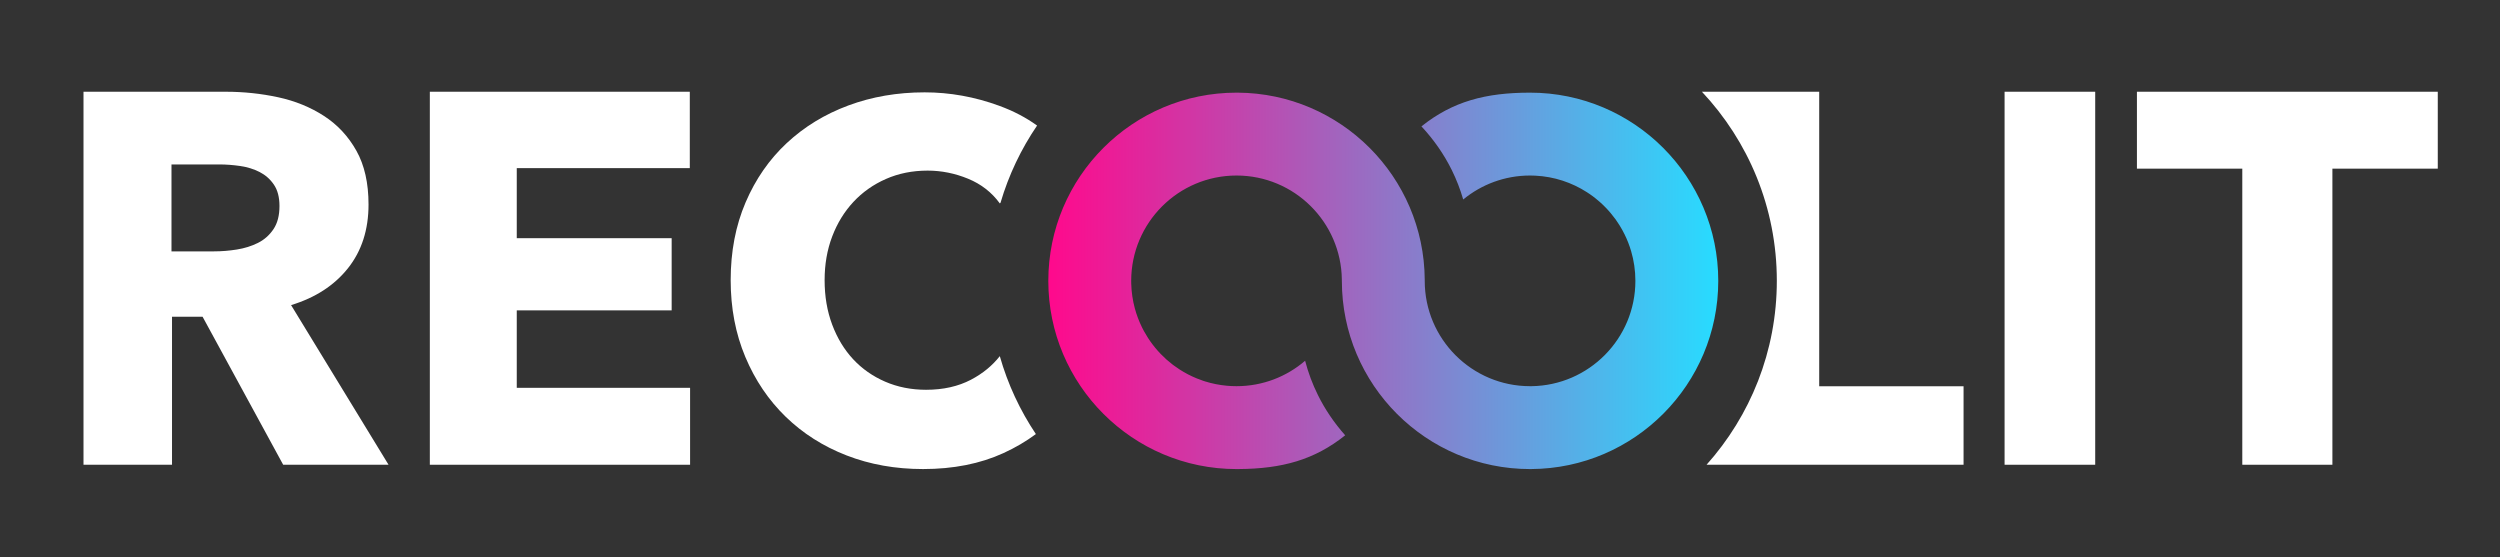
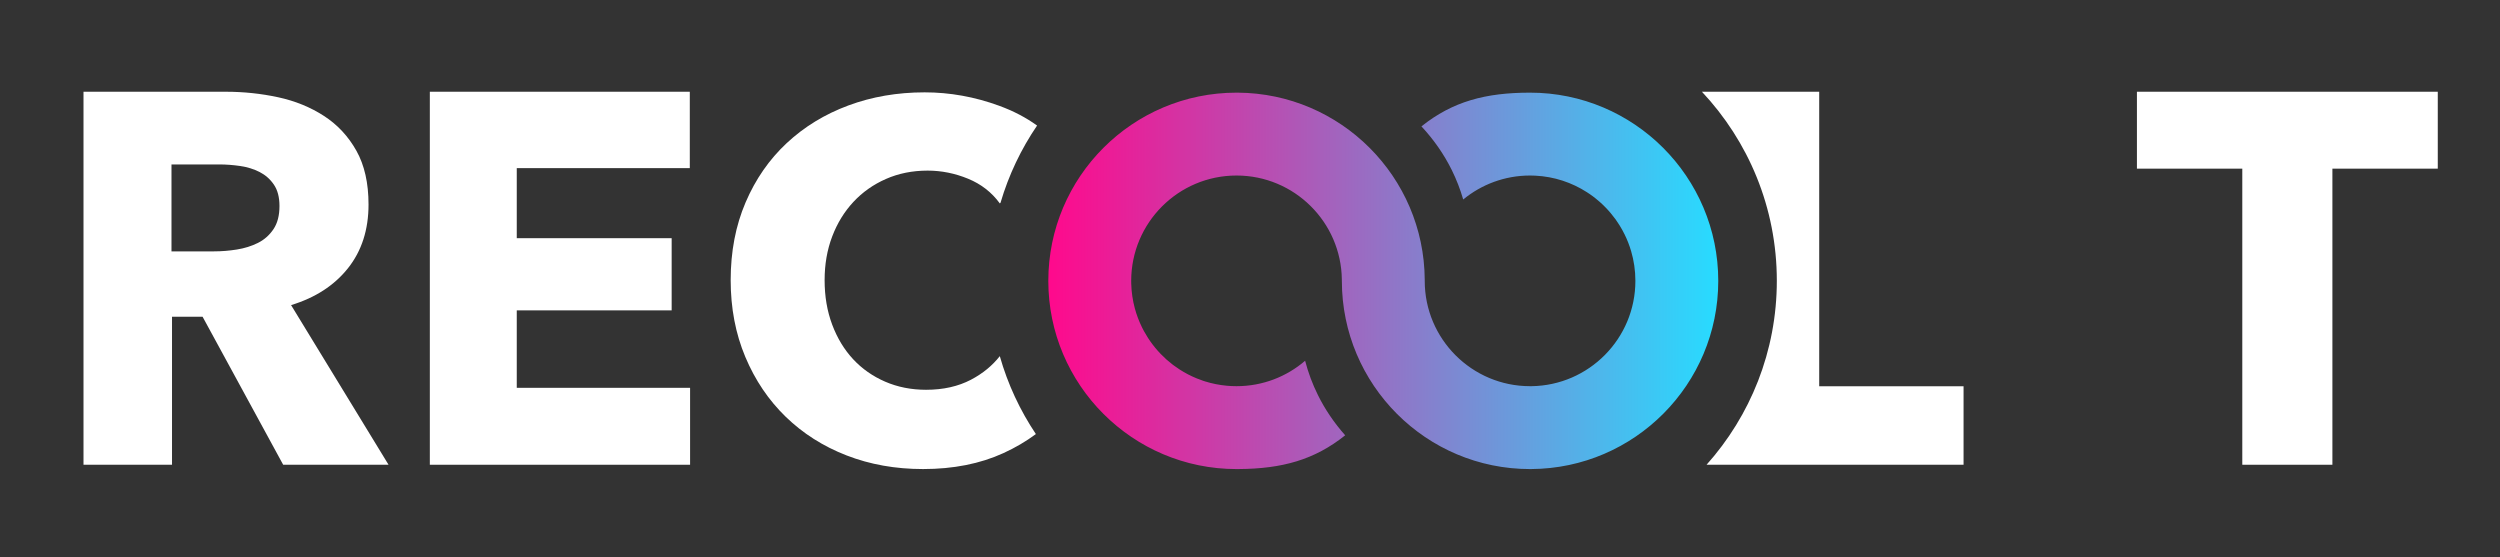
<svg xmlns="http://www.w3.org/2000/svg" width="148" height="33" viewBox="0 0 148 33" fill="none">
  <rect x="0" y="0" width="148" height="33" fill="#333333" stroke="none" />
  <path d="M16.764 27.513L11.992 18.749H10.183V27.513H4.943V5.431H13.364C14.425 5.431 15.459 5.54 16.468 5.758C17.476 5.976 18.38 6.346 19.181 6.865C19.982 7.385 20.621 8.071 21.099 8.924C21.577 9.776 21.817 10.837 21.817 12.105C21.817 13.602 21.411 14.86 20.6 15.879C19.789 16.898 18.666 17.626 17.232 18.062L23.002 27.513H16.764V27.513ZM16.545 12.199C16.545 11.679 16.436 11.258 16.218 10.936C16 10.613 15.719 10.364 15.376 10.187C15.033 10.01 14.648 9.891 14.222 9.828C13.796 9.766 13.385 9.735 12.99 9.735H10.152V14.881H12.678C13.115 14.881 13.562 14.845 14.019 14.772C14.476 14.699 14.892 14.569 15.267 14.382C15.641 14.195 15.948 13.925 16.187 13.571C16.426 13.218 16.545 12.76 16.545 12.199V12.199Z" fill="white" />
  <path d="M25.446 27.513V5.431H40.836V9.953H30.592V14.101H39.762V18.374H30.592V22.959H40.853V27.513H25.446Z" fill="white" />
-   <path d="M124.036 5.431H118.671V27.513H124.036V5.431Z" fill="white" />
  <path d="M138.078 9.984V27.513H132.744V9.984H126.506V5.431H144.316V9.984H138.078V9.984Z" fill="white" />
  <path d="M61.324 25.697C60.739 26.131 60.097 26.508 59.399 26.826C58.024 27.454 56.44 27.768 54.646 27.768C53.012 27.768 51.502 27.499 50.117 26.961C48.732 26.423 47.531 25.66 46.515 24.674C45.498 23.687 44.701 22.507 44.123 21.131C43.545 19.756 43.256 18.242 43.256 16.587C43.256 14.893 43.55 13.359 44.138 11.984C44.726 10.609 45.538 9.438 46.575 8.471C47.611 7.505 48.827 6.762 50.222 6.244C51.617 5.726 53.121 5.467 54.736 5.467C56.23 5.467 57.7 5.731 59.145 6.259C59.988 6.567 60.738 6.958 61.395 7.433C60.451 8.819 59.715 10.357 59.231 12.003L59.19 12.043C58.712 11.386 58.084 10.898 57.307 10.579C56.529 10.26 55.732 10.1 54.915 10.1C54.018 10.1 53.196 10.265 52.449 10.594C51.702 10.922 51.059 11.376 50.521 11.954C49.983 12.532 49.564 13.214 49.265 14.002C48.966 14.789 48.817 15.651 48.817 16.587C48.817 17.544 48.966 18.421 49.265 19.218C49.564 20.015 49.978 20.698 50.506 21.266C51.034 21.834 51.667 22.277 52.404 22.596C53.142 22.915 53.949 23.075 54.825 23.075C55.842 23.075 56.729 22.875 57.486 22.477C58.178 22.112 58.745 21.648 59.188 21.084C59.659 22.744 60.386 24.297 61.324 25.697V25.697Z" fill="white" />
  <path d="M100.753 5.431H107.697V22.866H116.243V27.513H101.028C103.615 24.62 105.188 20.803 105.188 16.622C105.188 12.293 103.502 8.356 100.753 5.431V5.431Z" fill="white" />
  <path fill-rule="evenodd" clip-rule="evenodd" d="M79.635 25.77C77.817 27.224 75.899 27.751 73.333 27.768L73.202 27.769C67.053 27.769 62.06 22.776 62.06 16.627C62.06 10.477 67.053 5.485 73.202 5.485L73.274 5.485C79.366 5.524 84.305 10.463 84.344 16.555L84.344 16.627C84.344 20.068 87.138 22.862 90.579 22.862L90.66 22.862C94.064 22.819 96.815 20.041 96.815 16.627C96.815 16.014 96.726 15.421 96.561 14.862C96.461 14.522 96.332 14.194 96.178 13.881L96.04 13.616C95.933 13.422 95.816 13.235 95.689 13.055C95.667 13.022 95.643 12.99 95.62 12.957C95.532 12.837 95.44 12.72 95.344 12.606C95.295 12.548 95.245 12.491 95.194 12.435L95.059 12.292C94.956 12.184 94.848 12.081 94.737 11.982L94.704 11.952C94.62 11.878 94.535 11.806 94.447 11.737C94.395 11.696 94.343 11.656 94.29 11.616C94.235 11.575 94.179 11.536 94.122 11.496L93.943 11.377C93.054 10.806 92.01 10.454 90.889 10.399C90.787 10.394 90.683 10.391 90.579 10.391C89.077 10.391 87.698 10.924 86.622 11.81C86.445 11.202 86.219 10.618 85.941 10.058C85.482 9.132 84.885 8.273 84.149 7.481C85.998 6.004 87.949 5.485 90.579 5.485C96.729 5.485 101.721 10.477 101.721 16.627C101.721 22.752 96.768 27.73 90.651 27.768L90.579 27.769C84.43 27.769 79.438 22.776 79.438 16.627L79.437 16.546C79.394 13.142 76.617 10.391 73.202 10.391C69.761 10.391 66.967 13.185 66.967 16.627C66.967 16.68 66.967 16.734 66.969 16.788C66.981 17.293 67.055 17.784 67.181 18.253C67.284 18.632 67.421 18.997 67.589 19.343L67.615 19.397L67.726 19.61C67.799 19.744 67.878 19.875 67.961 20.004L68.092 20.199C68.184 20.331 68.282 20.459 68.384 20.584C68.489 20.71 68.598 20.833 68.711 20.951C68.817 21.06 68.926 21.166 69.039 21.268L69.079 21.303C69.189 21.4 69.302 21.493 69.418 21.582L69.492 21.637C69.603 21.72 69.718 21.799 69.834 21.874C70.148 22.076 70.481 22.251 70.83 22.394L70.849 22.402C70.976 22.454 71.106 22.502 71.237 22.546C71.275 22.558 71.313 22.571 71.352 22.583C71.758 22.709 72.183 22.795 72.621 22.835C72.812 22.853 73.006 22.862 73.202 22.862C74.753 22.862 76.172 22.295 77.263 21.357C77.448 22.066 77.701 22.743 78.021 23.387C78.442 24.238 78.98 25.032 79.635 25.77V25.77Z" fill="url(#paint0_linear_146_839)" />
  <defs>
    <linearGradient id="paint0_linear_146_839" x1="62.06" y1="17.613" x2="101.591" y2="17.613" gradientUnits="userSpaceOnUse">
      <stop stop-color="#FF098C" />
      <stop offset="1" stop-color="#28DBFF" />
    </linearGradient>
  </defs>
</svg>